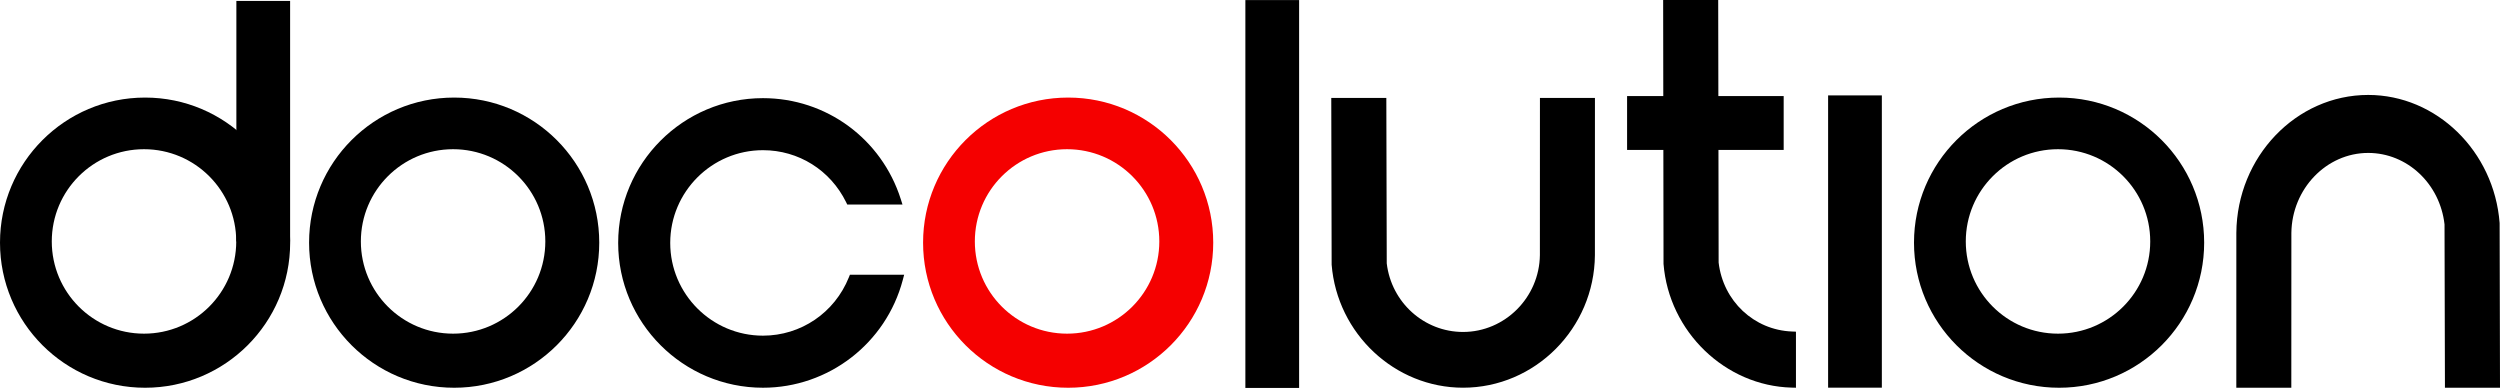
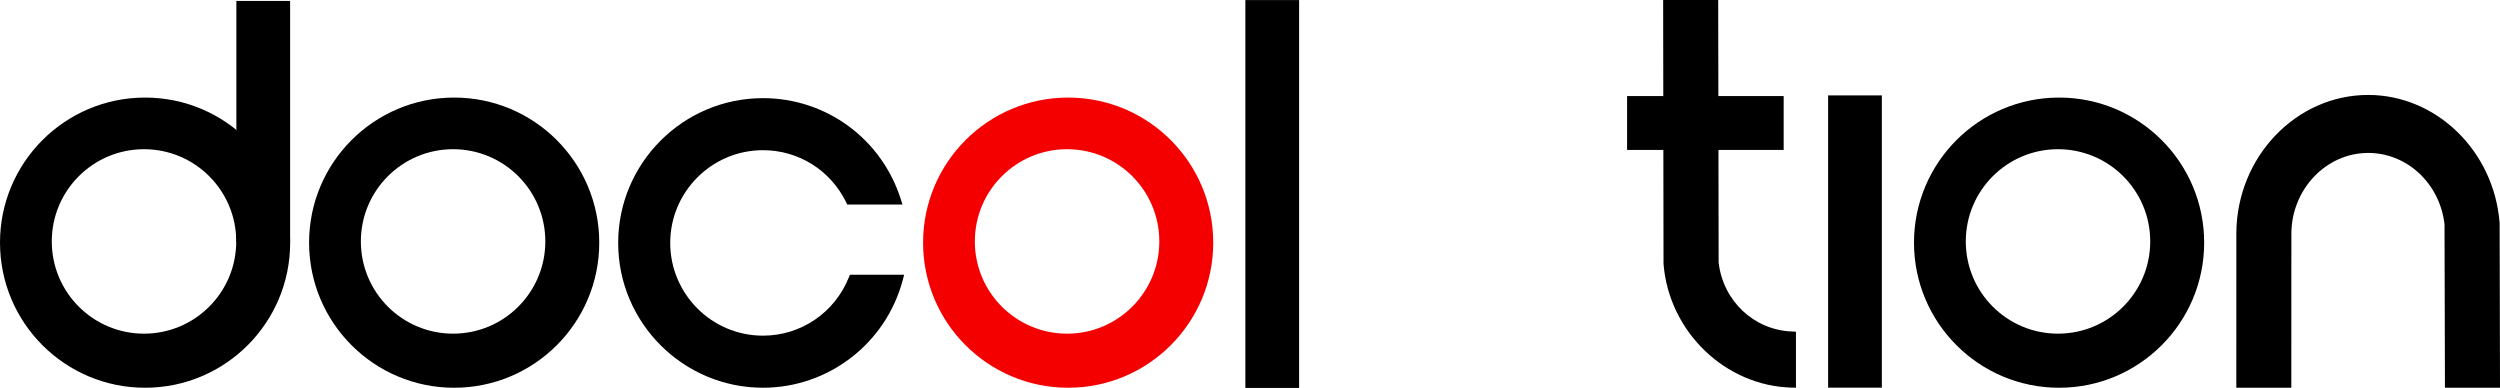
<svg xmlns="http://www.w3.org/2000/svg" width="302.552pt" height="46.924pt" viewBox="0 0 302.552 46.924" id="svg2" version="1.1">
  <defs id="defs46" />
  <g transform="matrix(1.036,0,0,1.035,150.716,0.01)" style="fill:#000000;fill-rule:nonzero;stroke:none;stroke-width:1;stroke-linecap:butt;stroke-linejoin:miter;stroke-dasharray:none" id="g4-1-1">
    <path d="m 0,0 c 0,0 0,45.349 0,45.349 0,0 6.278,0 6.278,0 0,0 0,-45.349 0,-45.349 C 6.278,0 0,0 0,0 Z" id="path6-3-1" />
  </g>
  <g transform="matrix(1,0,0,1.013,161.112,11.852)" style="fill:#000000;fill-rule:nonzero;stroke:none;stroke-width:1;stroke-linecap:butt;stroke-linejoin:miter;stroke-dasharray:none" id="g12">
-     <path d="m 0.044,19.916 c 0.672,8.263 7.656,14.702 15.902,14.702 8.727,0 15.887,-7.102 15.959,-15.829 C 31.905,18.785 31.909,0 31.909,0 c 0,0 -6.656,0 -6.656,0 0,0 -0.006,18.774 -0.006,18.774 -0.064,5.062 -4.236,9.184 -9.301,9.184 -4.707,0 -8.677,-3.525 -9.233,-8.2 0,0 0,-0.02 0,-0.054 C 6.713,18.596 6.664,0.498 6.664,0.498 6.664,0.498 6.663,0 6.663,0 6.663,0 0,0 0,0 0,0 0.044,19.916 0.044,19.916 Z" id="path14" />
-   </g>
+     </g>
  <g transform="matrix(1,0,0,1.054,270.641,11.49)" style="fill:#000000;fill-rule:nonzero;stroke:none;stroke-width:1;stroke-linecap:butt;stroke-linejoin:miter;stroke-dasharray:none" id="g16">
    <path d="M 31.865,14.7 C 31.195,6.439 24.209,0 15.962,0 7.237,0 0.077,7.1 0.003,15.829 0.003,15.833 0,33.618 0,33.618 c 0,0 6.656,0 6.656,0 0,0 0.007,-17.774 0.007,-17.774 0.064,-5.061 4.236,-9.186 9.299,-9.186 4.708,0 8.679,3.526 9.235,8.202 0,0 0,0.018 0,0.05 0,1.048 0.049,18.211 0.049,18.211 0,0 0.001,0.497 0.001,0.497 0,0 6.664,10e-4 6.664,10e-4 0,0 -0.046,-18.919 -0.046,-18.919 z" id="path18" />
  </g>
  <path style="fill:#000000;fill-rule:nonzero;stroke:none;stroke-width:1;stroke-linecap:butt;stroke-linejoin:miter;stroke-dasharray:none" id="path22" d="m 216.868,40.12 c -4.601,-0.178 -8.334,-3.687 -8.878,-8.346 0,0 0,-0.033 0,-0.096 0,-0.859 -0.011,-6.956 -0.021,-13.532 0,0 7.893,0 7.893,0 0,0 0,-6.523 0,-6.523 0,0 -7.904,0 -7.904,0 -0.009,-6.051 -0.019,-11.115 -0.019,-11.115 0,0 -8e-4,-0.509 -8e-4,-0.509 0,0 -6.662,0 -6.662,0 0,0 0.016,11.624 0.016,11.624 0,0 -4.381,0 -4.381,0 0,0 0,6.523 0,6.523 0,0 4.39,0 4.39,0 0,0 0.02,13.79 0.02,13.79 0.653,8.211 7.469,14.771 15.515,14.974 0,0 0.512,0.013 0.512,0.013 0,0 0,-6.784 0,-6.784 0,0 -0.48,-0.019 -0.48,-0.019 z" />
  <g transform="translate(74.812,11.878)" style="fill:#000000;fill-rule:nonzero;stroke:none;stroke-width:1;stroke-linecap:butt;stroke-linejoin:miter;stroke-dasharray:none" id="g24">
    <path d="m 0,17.521 c 0,9.662 7.86,17.524 17.522,17.524 7.931,0 14.889,-5.363 16.921,-13.042 0,0 0.166,-0.629 0.166,-0.629 0,0 -6.565,0 -6.565,0 0,0 -0.126,0.312 -0.126,0.312 -1.723,4.287 -5.803,7.058 -10.396,7.058 -6.189,0 -11.223,-5.033 -11.223,-11.224 0,-6.188 5.034,-11.222 11.223,-11.222 4.303,0 8.16,2.414 10.067,6.301 0,0 0.136,0.28 0.136,0.28 0,0 6.683,0 6.683,0 0,0 -0.206,-0.652 -0.206,-0.652 C 31.876,4.914 25.173,0 17.522,0 7.86,0 0,7.86 0,17.521 Z" id="path26" />
  </g>
  <g transform="translate(111.712,11.808)" style="fill:#f50000;fill-rule:nonzero;stroke:none;stroke-width:1;stroke-linecap:butt;stroke-linejoin:miter;stroke-dasharray:none" id="g28">
    <path d="m 17.427,28.572 c -6.165,0 -11.163,-4.998 -11.163,-11.162 0,-6.165 4.998,-11.161 11.163,-11.161 6.164,0 11.162,4.996 11.162,11.161 0,6.164 -4.998,11.162 -11.162,11.162 z M 17.557,0 C 7.859,0 0,7.861 0,17.558 c 0,9.698 7.859,17.559 17.557,17.559 9.697,0 17.557,-7.86 17.557,-17.559 C 35.114,7.861 27.254,0 17.557,0 Z" id="path30" />
  </g>
  <g transform="translate(37.406,11.808)" style="fill:#000000;fill-rule:nonzero;stroke:none;stroke-width:1;stroke-linecap:butt;stroke-linejoin:miter;stroke-dasharray:none" id="g32">
    <path d="m 17.428,28.572 c -6.164,0 -11.162,-4.998 -11.162,-11.162 0,-6.165 4.998,-11.161 11.162,-11.161 6.164,0 11.162,4.996 11.162,11.161 0,6.164 -4.998,11.162 -11.162,11.162 z M 17.558,0 C 7.86,0 0,7.861 0,17.558 c 0,9.698 7.86,17.559 17.558,17.559 9.697,0 17.558,-7.86 17.558,-17.559 C 35.115,7.861 27.255,0 17.558,0 Z" id="path34" />
  </g>
  <g transform="translate(231.634,11.808)" style="fill:#000000;fill-rule:nonzero;stroke:none;stroke-width:1;stroke-linecap:butt;stroke-linejoin:miter;stroke-dasharray:none" id="g40">
    <path d="m 17.427,28.572 c -6.163,0 -11.16,-4.998 -11.16,-11.162 0,-6.165 4.997,-11.161 11.16,-11.161 6.165,0 11.162,4.996 11.162,11.161 0,6.164 -4.997,11.162 -11.162,11.162 z M 17.559,0 C 7.862,0 0,7.861 0,17.558 c 0,9.698 7.862,17.559 17.559,17.559 9.695,0 17.557,-7.86 17.557,-17.559 C 35.116,7.861 27.254,0 17.559,0 Z" id="path42" />
  </g>
  <g id="g4159">
    <g transform="translate(0,11.808)" id="g32-3" style="fill:#000000;fill-rule:nonzero;stroke:none;stroke-width:1;stroke-linecap:butt;stroke-linejoin:miter;stroke-dasharray:none">
      <path id="path34-8" d="m 17.428,28.572 c -6.164,0 -11.162,-4.998 -11.162,-11.162 0,-6.165 4.998,-11.161 11.162,-11.161 6.164,0 11.162,4.996 11.162,11.161 0,6.164 -4.998,11.162 -11.162,11.162 z M 17.558,0 C 7.86,0 0,7.861 0,17.558 c 0,9.698 7.86,17.559 17.558,17.559 9.697,0 17.558,-7.86 17.558,-17.559 C 35.115,7.861 27.255,0 17.558,0 Z" />
    </g>
    <g id="g4-1" style="fill:#000000;fill-rule:nonzero;stroke:none;stroke-width:1;stroke-linecap:butt;stroke-linejoin:miter;stroke-dasharray:none" transform="matrix(1.036,0,0,0.642,28.606,0.115)">
      <path id="path6-3" d="m 0,0 c 0,0 0,45.349 0,45.349 0,0 6.278,0 6.278,0 0,0 0,-45.349 0,-45.349 C 6.278,0 0,0 0,0 Z" />
    </g>
  </g>
  <g transform="matrix(1.036,0,0,0.78,221.239,11.544)" style="fill:#000000;fill-rule:nonzero;stroke:none;stroke-width:1;stroke-linecap:butt;stroke-linejoin:miter;stroke-dasharray:none" id="g4-1-6">
    <path d="m 0,0 c 0,0 0,45.349 0,45.349 0,0 6.278,0 6.278,0 0,0 0,-45.349 0,-45.349 C 6.278,0 0,0 0,0 Z" id="path6-3-7" />
  </g>
</svg>